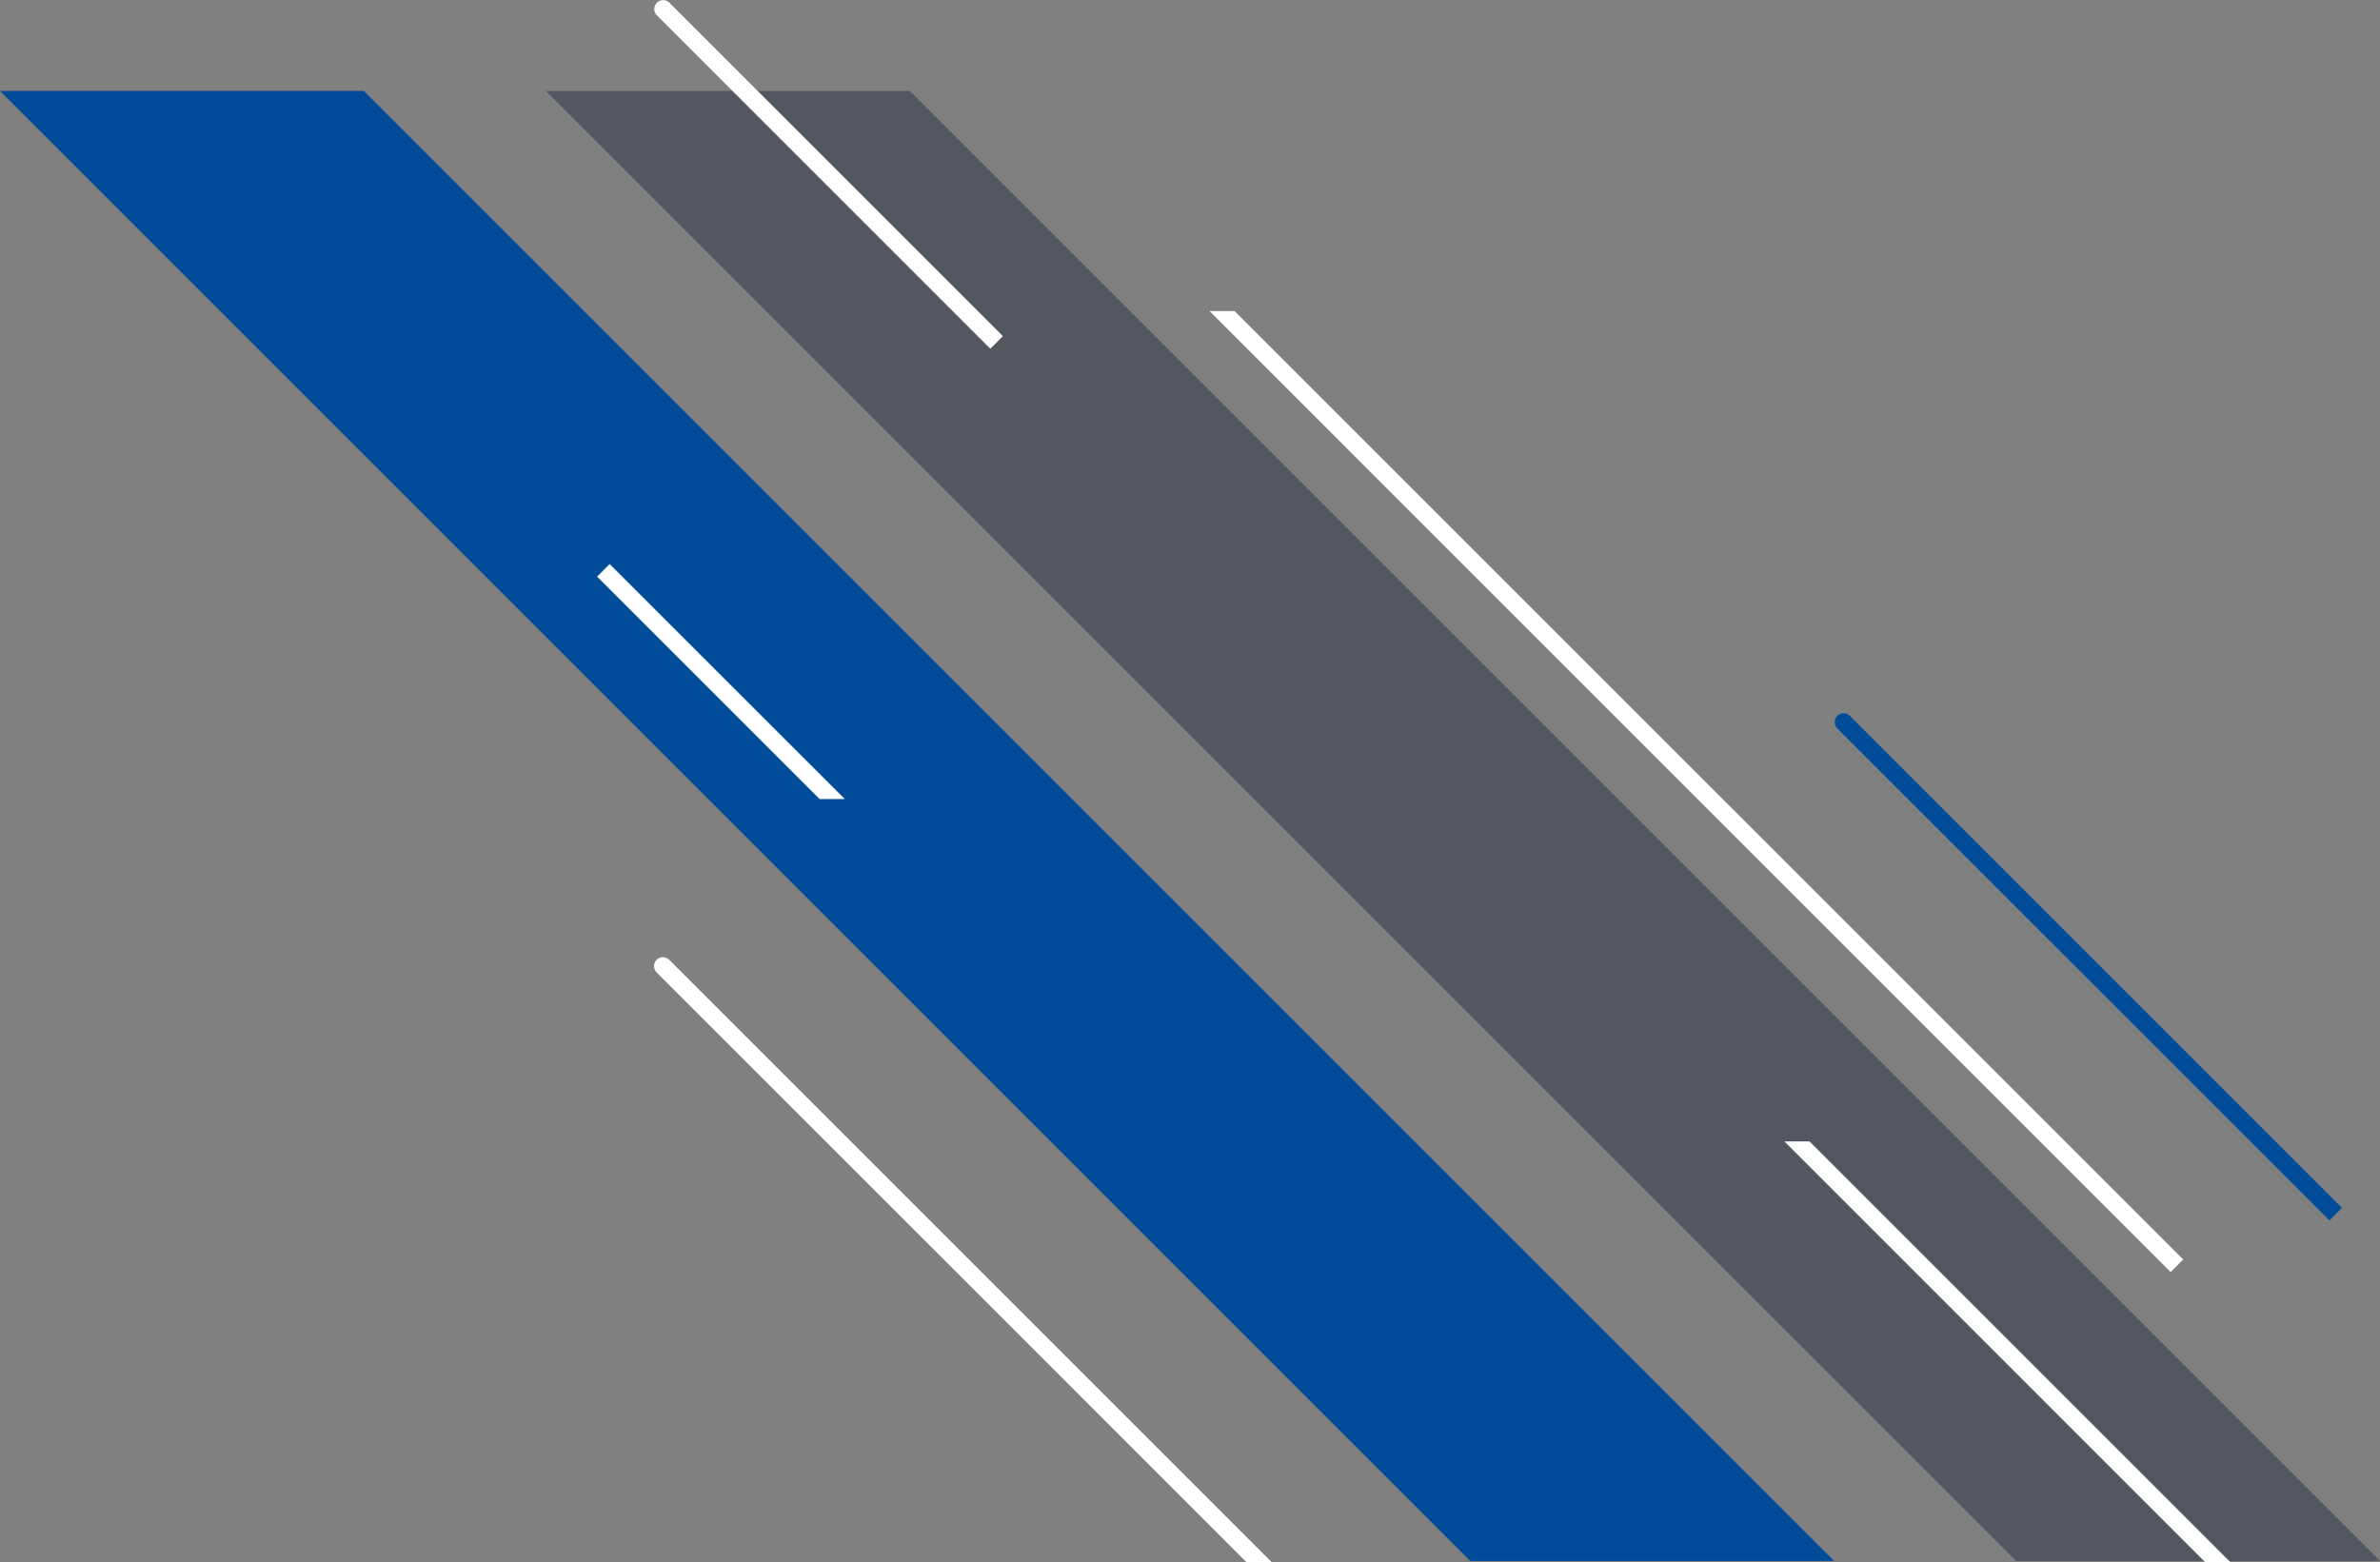
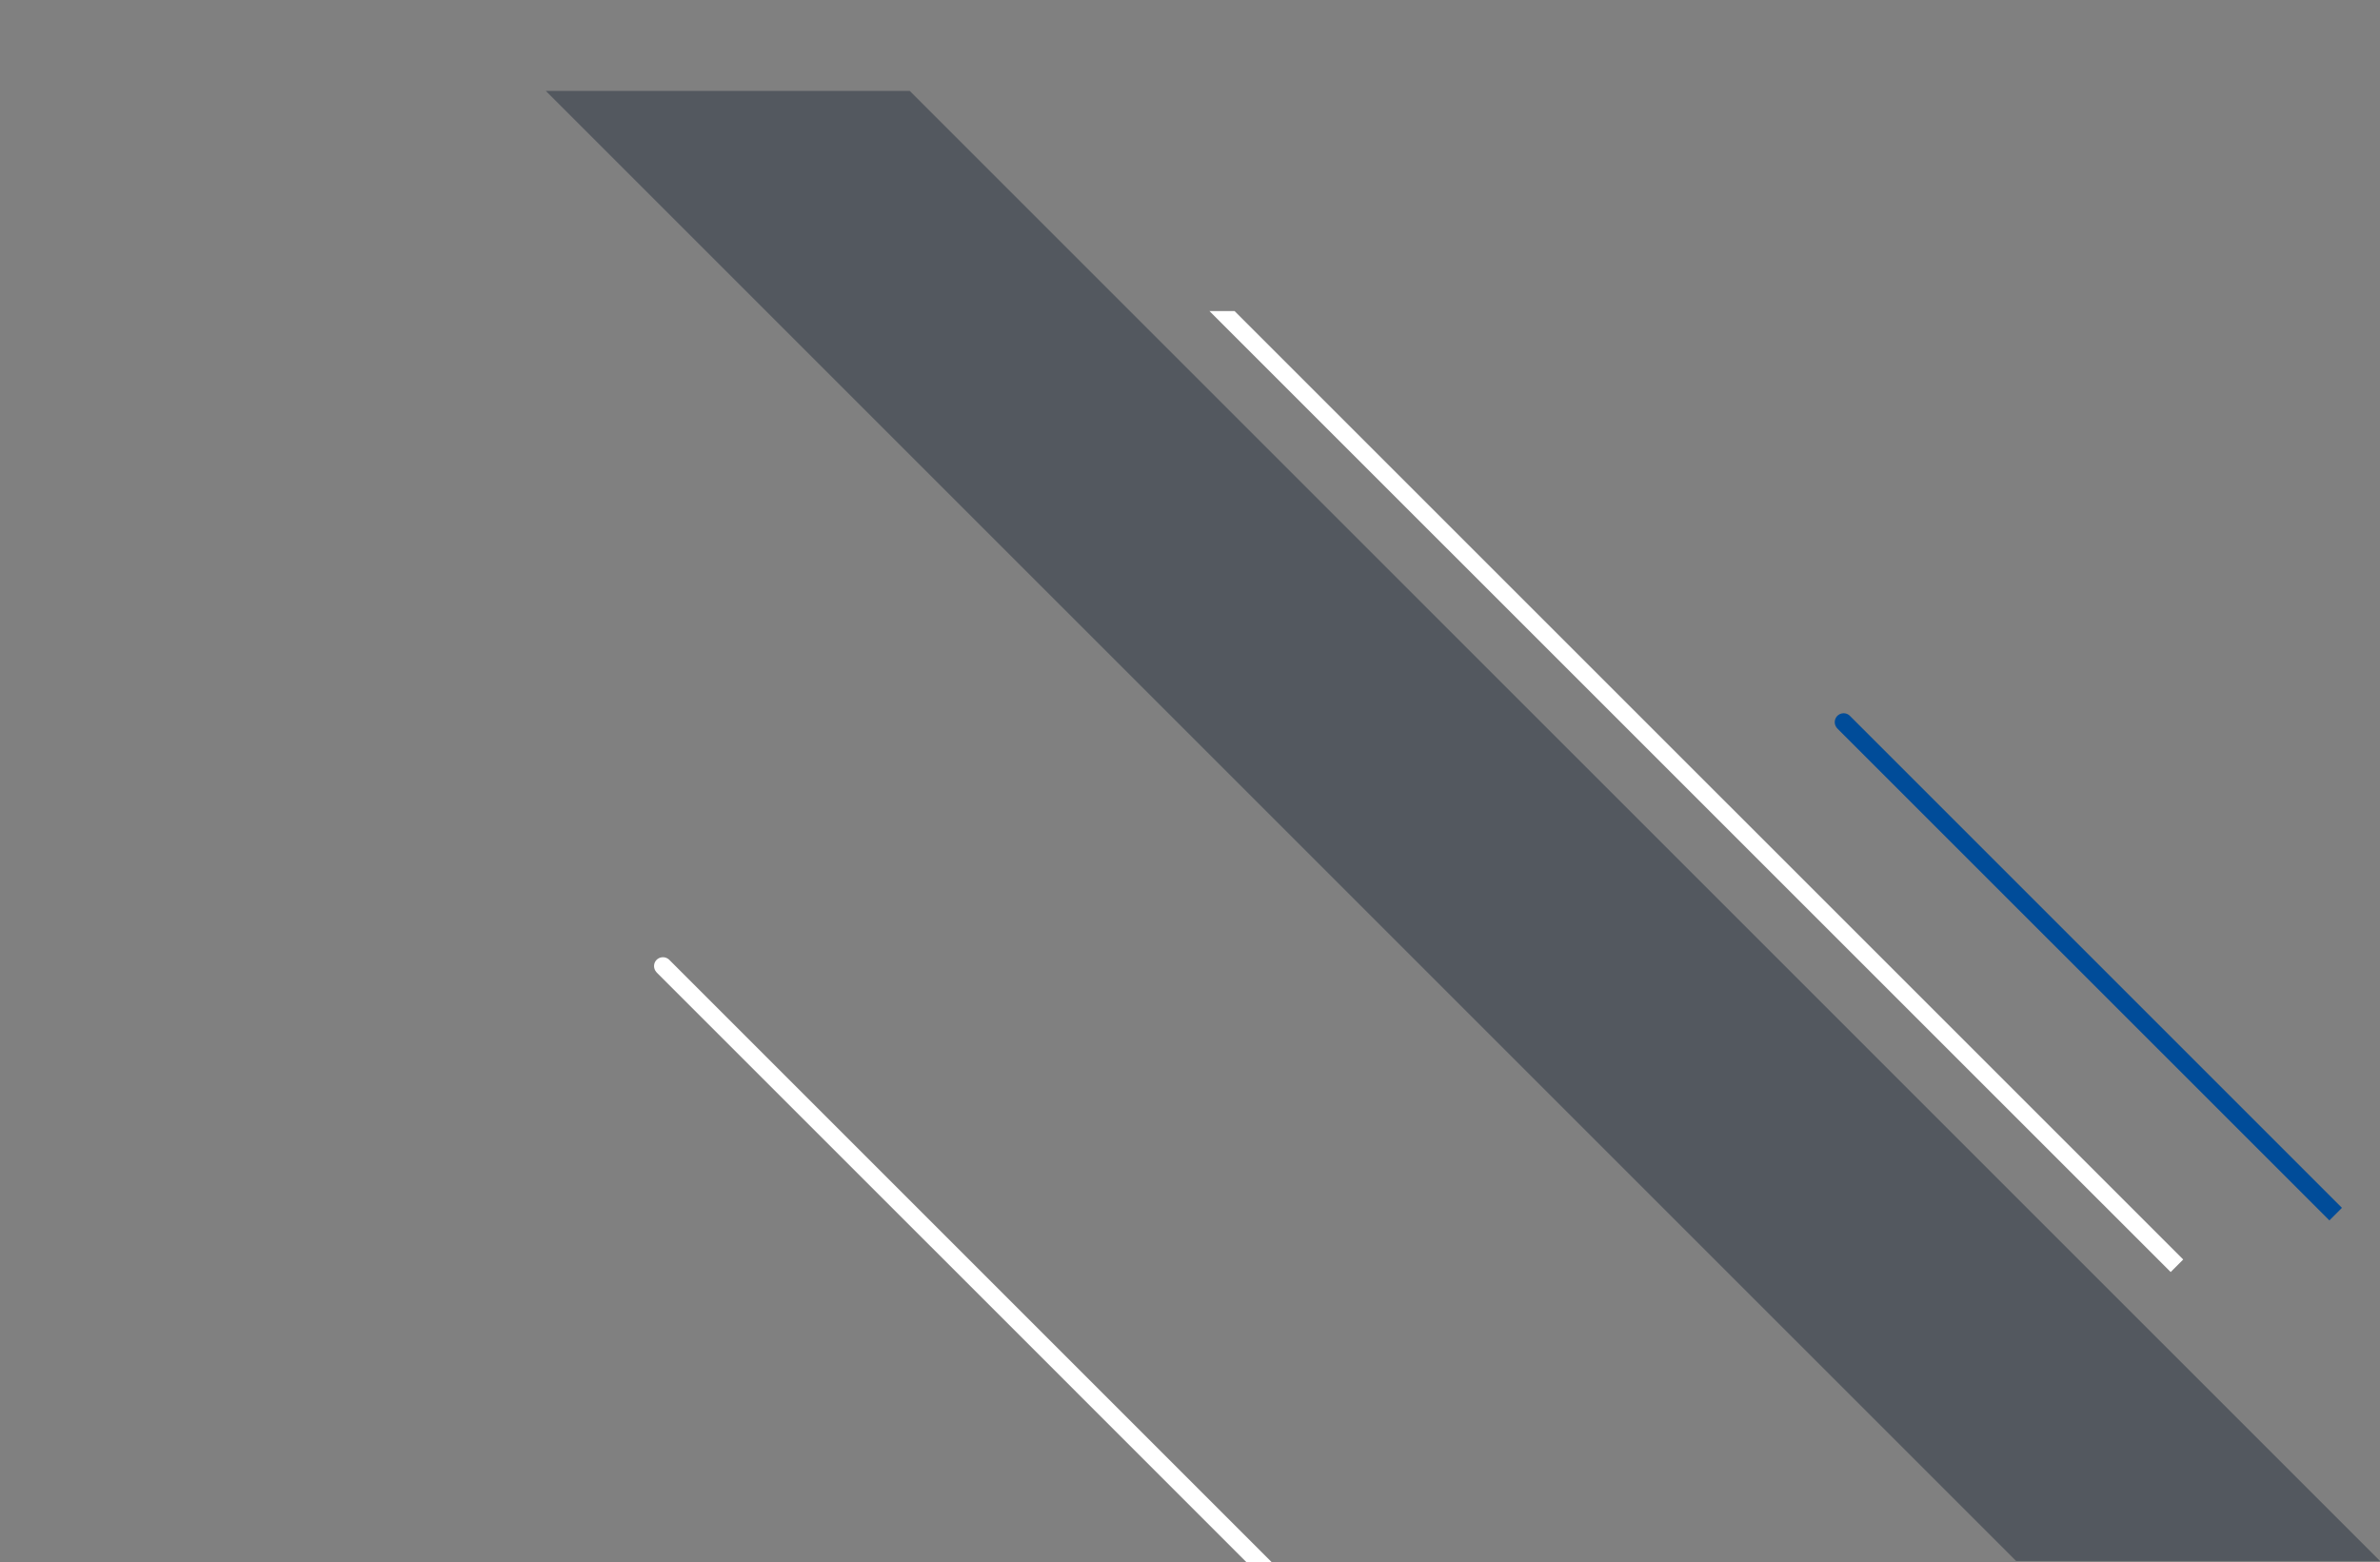
<svg xmlns="http://www.w3.org/2000/svg" width="253.283" height="166.268" viewBox="0 0 253.283 166.268">
  <rect x="0" y="0" width="253.283" height="166.268" fill="#808080" stroke="none" />
  <g id="shapes" transform="translate(-4.88 -2.71)">
-     <path id="Tracé_10" data-name="Tracé 10" d="M4.88,12.2,161.346,168.666h38.729L43.609,12.2Z" transform="translate(0 0.19)" fill="#004c99" />
    <path id="Tracé_11" data-name="Tracé 11" d="M218.3,168.666h38.729L100.559,12.2H61.83Z" transform="translate(1.138 0.19)" fill="#53585f" />
-     <path id="Tracé_12" data-name="Tracé 12" d="M73.405,4.322l35.506,35.506,1.336-1.336L74.742,2.985a.945.945,0,0,0-1.336,1.336Z" transform="translate(1.364 0)" fill="#fff" />
-     <path id="Tracé_13" data-name="Tracé 13" d="M90.854,86.58h2.683L68.516,61.57,67.18,62.906Z" transform="translate(1.245 1.176)" fill="#fff" />
    <path id="Tracé_14" data-name="Tracé 14" d="M196.605,78.782l52.346,52.335,1.336-1.336L197.942,77.435h0a.945.945,0,1,0-1.336,1.336Z" transform="translate(3.826 1.488)" fill="#004c99" />
    <path id="Tracé_15" data-name="Tracé 15" d="M131.07,35.17,233.364,137.454l1.336-1.336L133.742,35.17Z" transform="translate(2.522 0.649)" fill="#fff" />
-     <path id="Tracé_16" data-name="Tracé 16" d="M238.5,166.587,193.732,121.82H191.06l44.757,44.767Z" transform="translate(3.721 2.38)" fill="#fff" />
    <path id="Tracé_17" data-name="Tracé 17" d="M138.838,166.971,74.691,102.824h-.01a.956.956,0,0,0-1.285.051.945.945,0,0,0-.041,1.285h0l.031.041a.032.032,0,0,0,.01.02s40.085,40.075,62.76,62.76h2.683Z" transform="translate(1.364 1.996)" fill="#fff" />
  </g>
</svg>